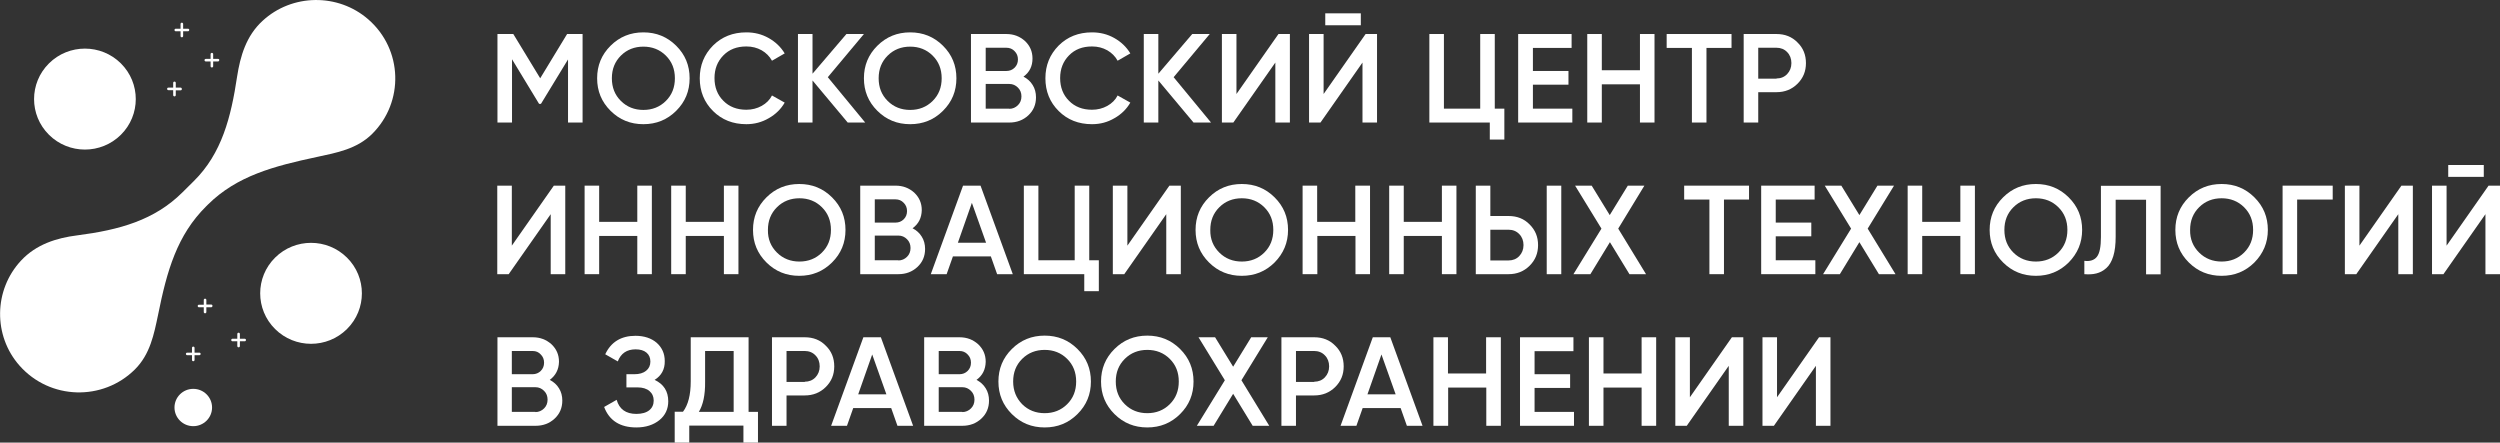
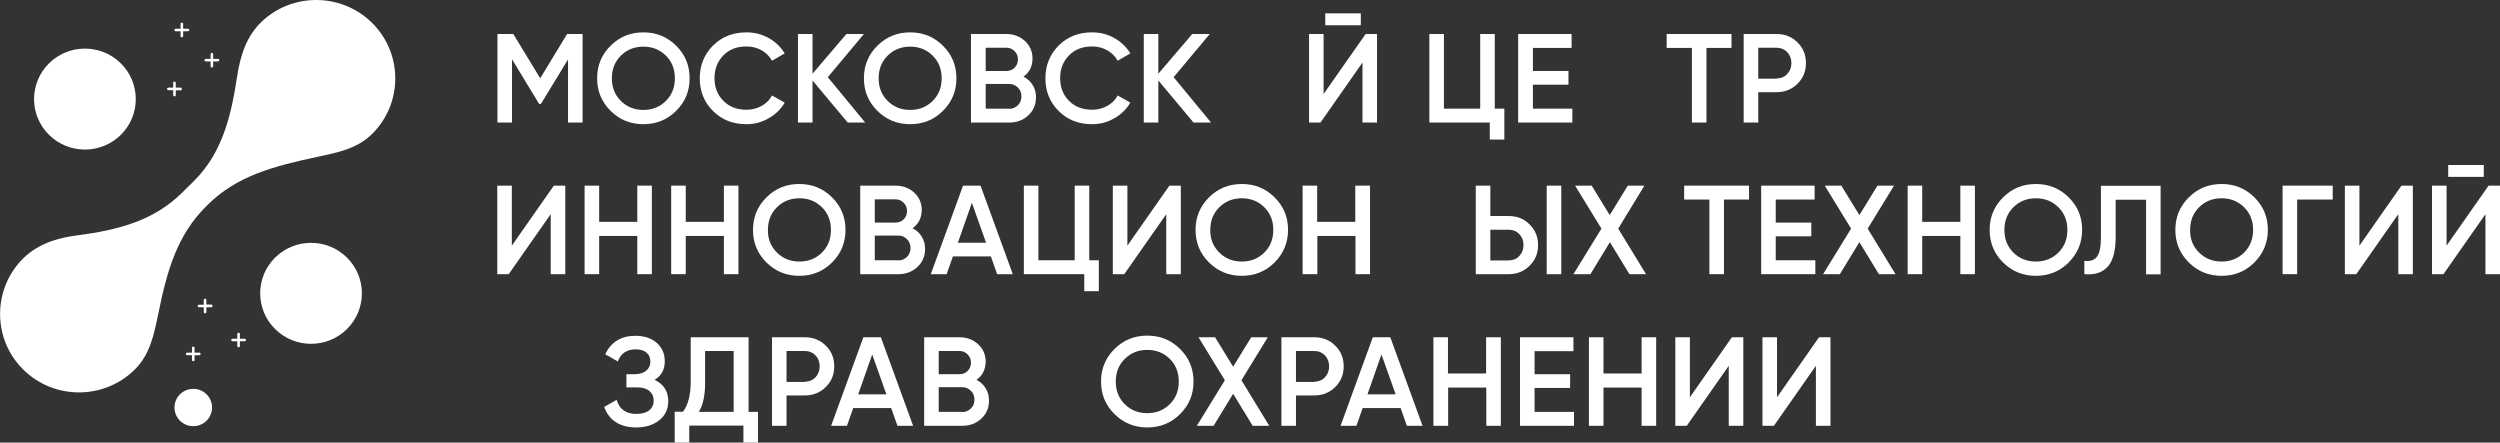
<svg xmlns="http://www.w3.org/2000/svg" width="305" height="54" viewBox="0 0 305 54" fill="none">
  <rect x="0" y="0" width="305" height="54" fill="#333333" stroke="none" />
  <g clip-path="url(#clip0_561_325)">
    <path d="M71.075 4.15V14.95H69.299V7.252L65.995 12.674H65.77L62.466 7.23V14.95H60.69V4.15H62.623L65.905 9.55L69.186 4.15H71.075V4.15Z" fill="white" />
    <path d="M82.493 13.522C81.392 14.616 80.066 15.151 78.492 15.151C76.919 15.151 75.593 14.616 74.491 13.522C73.39 12.429 72.85 11.112 72.85 9.55C72.85 7.988 73.39 6.672 74.491 5.578C75.593 4.485 76.919 3.949 78.492 3.949C80.066 3.949 81.392 4.485 82.493 5.578C83.595 6.672 84.134 7.988 84.134 9.55C84.134 11.112 83.595 12.429 82.493 13.522ZM75.75 12.317C76.492 13.054 77.413 13.411 78.492 13.411C79.571 13.411 80.493 13.054 81.234 12.317C81.976 11.581 82.336 10.666 82.336 9.55C82.336 8.435 81.976 7.52 81.234 6.783C80.493 6.047 79.571 5.69 78.492 5.69C77.413 5.69 76.492 6.047 75.75 6.783C75.008 7.52 74.648 8.435 74.648 9.55C74.648 10.666 75.008 11.581 75.75 12.317Z" fill="white" />
    <path d="M91.057 15.151C89.416 15.151 88.068 14.616 86.989 13.544C85.91 12.473 85.37 11.135 85.37 9.55C85.37 7.966 85.91 6.649 86.989 5.556C88.068 4.485 89.416 3.949 91.057 3.949C92.046 3.949 92.945 4.173 93.777 4.641C94.609 5.11 95.261 5.735 95.733 6.516L94.182 7.408C93.889 6.873 93.462 6.449 92.923 6.136C92.361 5.824 91.754 5.668 91.057 5.668C89.888 5.668 88.967 6.025 88.248 6.761C87.528 7.497 87.169 8.412 87.169 9.528C87.169 10.644 87.528 11.581 88.248 12.295C88.967 13.031 89.911 13.388 91.057 13.388C91.732 13.388 92.361 13.232 92.923 12.92C93.485 12.607 93.912 12.183 94.182 11.648L95.733 12.518C95.283 13.299 94.631 13.946 93.799 14.415C92.968 14.906 92.046 15.151 91.057 15.151Z" fill="white" />
    <path d="M105.555 14.95H103.42L99.127 9.818V14.95H97.351V4.15H99.127V8.993L103.263 4.15H105.398L100.992 9.417L105.555 14.95Z" fill="white" />
    <path d="M115.041 13.522C113.939 14.616 112.613 15.151 111.04 15.151C109.466 15.151 108.14 14.616 107.039 13.522C105.937 12.429 105.398 11.112 105.398 9.55C105.398 7.988 105.937 6.672 107.039 5.578C108.14 4.485 109.466 3.949 111.04 3.949C112.613 3.949 113.939 4.485 115.041 5.578C116.142 6.672 116.682 7.988 116.682 9.55C116.682 11.112 116.142 12.429 115.041 13.522ZM108.298 12.317C109.039 13.054 109.961 13.411 111.04 13.411C112.119 13.411 113.04 13.054 113.782 12.317C114.524 11.581 114.884 10.666 114.884 9.55C114.884 8.435 114.524 7.52 113.782 6.783C113.04 6.047 112.119 5.69 111.04 5.69C109.961 5.69 109.039 6.047 108.298 6.783C107.556 7.52 107.196 8.435 107.196 9.55C107.196 10.666 107.556 11.581 108.298 12.317Z" fill="white" />
    <path d="M124.864 9.35C125.336 9.595 125.718 9.93 125.988 10.376C126.257 10.8 126.392 11.313 126.392 11.871C126.392 12.764 126.077 13.5 125.448 14.08C124.819 14.66 124.054 14.95 123.133 14.95H118.458V4.15H122.773C123.672 4.15 124.414 4.44 125.043 4.998C125.65 5.578 125.965 6.27 125.965 7.14C125.965 8.078 125.605 8.814 124.864 9.35ZM122.773 5.824H120.256V8.658H122.796C123.178 8.658 123.515 8.524 123.785 8.256C124.054 7.988 124.189 7.654 124.189 7.252C124.189 6.85 124.054 6.516 123.785 6.248C123.515 5.958 123.178 5.824 122.773 5.824ZM123.133 13.277C123.537 13.277 123.897 13.121 124.189 12.831C124.482 12.54 124.616 12.183 124.616 11.759C124.616 11.335 124.482 10.979 124.189 10.688C123.897 10.398 123.56 10.242 123.133 10.242H120.256V13.255H123.133V13.277Z" fill="white" />
    <path d="M133.225 15.151C131.585 15.151 130.236 14.616 129.157 13.544C128.078 12.473 127.539 11.135 127.539 9.55C127.539 7.966 128.078 6.649 129.157 5.556C130.236 4.485 131.585 3.949 133.225 3.949C134.214 3.949 135.114 4.173 135.945 4.641C136.777 5.11 137.429 5.735 137.901 6.516L136.35 7.408C136.058 6.873 135.631 6.449 135.091 6.136C134.529 5.824 133.922 5.668 133.225 5.668C132.057 5.668 131.135 6.025 130.416 6.761C129.696 7.497 129.337 8.412 129.337 9.528C129.337 10.644 129.696 11.581 130.416 12.295C131.135 13.031 132.079 13.388 133.225 13.388C133.9 13.388 134.529 13.232 135.091 12.92C135.653 12.607 136.08 12.183 136.35 11.648L137.901 12.518C137.451 13.299 136.799 13.946 135.968 14.415C135.136 14.906 134.237 15.151 133.225 15.151Z" fill="white" />
    <path d="M147.746 14.95H145.611L141.317 9.818V14.95H139.542V4.15H141.317V8.993L145.453 4.15H147.589L143.183 9.417L147.746 14.95Z" fill="white" />
-     <path d="M155.591 14.95V7.631L150.466 14.95H149.072V4.15H150.848V11.469L155.973 4.15H157.366V14.95H155.591Z" fill="white" />
    <path d="M166.223 14.95V7.631L161.098 14.95H159.704V4.15H161.48V11.469L166.605 4.15H167.998V14.95H166.223ZM161.682 3.079V1.629H166.02V3.079H161.682Z" fill="white" />
    <path d="M182.362 13.255H183.531V17.026H181.755V14.95H174.382V4.15H176.158V13.255H180.586V4.15H182.362V13.255V13.255Z" fill="white" />
    <path d="M187.015 13.255H191.825V14.95H185.216V4.15H191.735V5.846H187.015V8.658H191.353V10.331H187.015V13.255Z" fill="white" />
-     <path d="M200.074 4.15H201.85V14.95H200.074V10.287H195.421V14.95H193.646V4.15H195.421V8.569H200.074V4.15Z" fill="white" />
    <path d="M211.246 4.15V5.846H208.189V14.95H206.413V5.846H203.333V4.15H211.246Z" fill="white" />
    <path d="M216.73 4.15C217.764 4.15 218.618 4.485 219.292 5.177C219.989 5.846 220.326 6.694 220.326 7.698C220.326 8.702 219.989 9.528 219.292 10.22C218.596 10.912 217.742 11.246 216.73 11.246H214.505V14.95H212.729V4.15H216.73ZM216.73 9.573C217.247 9.573 217.697 9.394 218.034 9.037C218.371 8.68 218.551 8.234 218.551 7.698C218.551 7.163 218.371 6.694 218.034 6.359C217.697 6.002 217.247 5.824 216.73 5.824H214.505V9.595H216.73V9.573Z" fill="white" />
    <path d="M67.186 33.449V26.13L62.061 33.449H60.667V22.649H62.443V29.968L67.568 22.649H68.962V33.449H67.186Z" fill="white" />
    <path d="M77.75 22.649H79.526V33.449H77.75V28.785H73.097V33.449H71.322V22.649H73.097V27.067H77.75V22.649Z" fill="white" />
    <path d="M88.315 22.649H90.091V33.449H88.315V28.785H83.662V33.449H81.886V22.649H83.662V27.067H88.315V22.649Z" fill="white" />
    <path d="M101.509 32.021C100.408 33.114 99.082 33.65 97.508 33.65C95.935 33.65 94.609 33.114 93.507 32.021C92.406 30.927 91.867 29.611 91.867 28.049C91.867 26.487 92.406 25.17 93.507 24.077C94.609 22.983 95.935 22.448 97.508 22.448C99.082 22.448 100.408 22.983 101.509 24.077C102.611 25.17 103.15 26.487 103.15 28.049C103.15 29.611 102.611 30.927 101.509 32.021ZM94.789 30.816C95.53 31.552 96.452 31.909 97.531 31.909C98.61 31.909 99.531 31.552 100.273 30.816C101.015 30.079 101.375 29.165 101.375 28.049C101.375 26.933 101.015 26.018 100.273 25.282C99.531 24.546 98.61 24.189 97.531 24.189C96.452 24.189 95.53 24.546 94.789 25.282C94.047 26.018 93.687 26.933 93.687 28.049C93.665 29.165 94.047 30.079 94.789 30.816Z" fill="white" />
    <path d="M111.332 27.848C111.804 28.093 112.186 28.428 112.456 28.874C112.726 29.298 112.861 29.811 112.861 30.369C112.861 31.262 112.546 31.998 111.917 32.578C111.287 33.159 110.523 33.449 109.601 33.449H104.948V22.649H109.264C110.163 22.649 110.905 22.939 111.534 23.497C112.141 24.077 112.456 24.768 112.456 25.639C112.434 26.576 112.074 27.312 111.332 27.848ZM109.264 24.322H106.724V27.156H109.264C109.646 27.156 109.983 27.022 110.253 26.755C110.523 26.487 110.658 26.152 110.658 25.75C110.658 25.349 110.523 25.014 110.253 24.746C109.983 24.456 109.646 24.322 109.264 24.322ZM109.601 31.775C110.006 31.775 110.366 31.619 110.658 31.329C110.95 31.039 111.085 30.682 111.085 30.258C111.085 29.834 110.95 29.477 110.658 29.187C110.366 28.897 110.028 28.74 109.601 28.74H106.724V31.753H109.601V31.775Z" fill="white" />
    <path d="M121.649 33.449L120.885 31.284H116.255L115.49 33.449H113.557L117.491 22.649H119.626L123.56 33.449H121.649ZM116.862 29.611H120.301L118.57 24.746L116.862 29.611Z" fill="white" />
    <path d="M132.888 31.753H134.057V35.524H132.281V33.449H124.909V22.649H126.684V31.753H131.113V22.649H132.888V31.753V31.753Z" fill="white" />
    <path d="M142.284 33.449V26.13L137.159 33.449H135.765V22.649H137.541V29.968L142.666 22.649H144.06V33.449H142.284Z" fill="white" />
    <path d="M155.501 32.021C154.399 33.114 153.073 33.65 151.5 33.65C149.926 33.65 148.6 33.114 147.499 32.021C146.397 30.927 145.858 29.611 145.858 28.049C145.858 26.487 146.397 25.17 147.499 24.077C148.6 22.983 149.926 22.448 151.5 22.448C153.073 22.448 154.399 22.983 155.501 24.077C156.602 25.17 157.142 26.487 157.142 28.049C157.142 29.611 156.58 30.927 155.501 32.021ZM148.758 30.816C149.499 31.552 150.421 31.909 151.5 31.909C152.579 31.909 153.5 31.552 154.242 30.816C154.984 30.079 155.343 29.165 155.343 28.049C155.343 26.933 154.984 26.018 154.242 25.282C153.5 24.546 152.579 24.189 151.5 24.189C150.421 24.189 149.499 24.546 148.758 25.282C148.016 26.018 147.656 26.933 147.656 28.049C147.634 29.165 148.016 30.079 148.758 30.816Z" fill="white" />
    <path d="M165.368 22.649H167.144V33.449H165.368V28.785H160.716V33.449H158.917V22.649H160.693V27.067H165.346V22.649H165.368Z" fill="white" />
-     <path d="M175.911 22.649H177.686V33.449H175.911V28.785H171.258V33.449H169.482V22.649H171.258V27.067H175.911V22.649Z" fill="white" />
    <path d="M180.046 33.449V22.649H181.822V26.353H184.047C185.081 26.353 185.936 26.688 186.61 27.379C187.307 28.071 187.644 28.897 187.644 29.901C187.644 30.905 187.307 31.73 186.61 32.422C185.913 33.114 185.059 33.449 184.047 33.449H180.046ZM181.822 31.775H184.047C184.564 31.775 185.014 31.597 185.351 31.24C185.688 30.883 185.868 30.436 185.868 29.901C185.868 29.365 185.688 28.897 185.351 28.562C185.014 28.205 184.564 28.026 184.047 28.026H181.822V31.775ZM188.7 33.449V22.649H190.476V33.449H188.7Z" fill="white" />
    <path d="M200.816 33.449H198.793L196.41 29.544L194.028 33.449H191.96L195.376 27.892L192.162 22.649H194.185L196.388 26.241L198.591 22.649H200.614L197.422 27.892L200.816 33.449Z" fill="white" />
    <path d="M213.381 22.649V24.345H210.324V33.449H208.548V24.345H205.469V22.649H213.381V22.649Z" fill="white" />
    <path d="M216.663 31.753H221.473V33.449H214.864V22.649H221.383V24.345H216.64V27.156H220.978V28.83H216.64V31.753H216.663Z" fill="white" />
    <path d="M231.251 33.449H229.228L226.845 29.544L224.462 33.449H222.417L225.834 27.892L222.619 22.649H224.642L226.845 26.241L229.048 22.649H231.071L227.857 27.892L231.251 33.449Z" fill="white" />
    <path d="M239.163 22.649H240.938V33.449H239.163V28.785H234.51V33.449H232.734V22.649H234.51V27.067H239.163V22.649Z" fill="white" />
    <path d="M252.38 32.021C251.278 33.114 249.952 33.65 248.379 33.65C246.805 33.65 245.479 33.114 244.378 32.021C243.276 30.927 242.737 29.611 242.737 28.049C242.737 26.487 243.276 25.17 244.378 24.077C245.479 22.983 246.805 22.448 248.379 22.448C249.952 22.448 251.278 22.983 252.38 24.077C253.481 25.17 254.021 26.487 254.021 28.049C254.021 29.611 253.459 30.927 252.38 32.021ZM245.636 30.816C246.378 31.552 247.3 31.909 248.379 31.909C249.458 31.909 250.379 31.552 251.121 30.816C251.863 30.079 252.222 29.165 252.222 28.049C252.222 26.933 251.863 26.018 251.121 25.282C250.379 24.546 249.458 24.189 248.379 24.189C247.3 24.189 246.378 24.546 245.636 25.282C244.895 26.018 244.535 26.933 244.535 28.049C244.535 29.165 244.895 30.079 245.636 30.816Z" fill="white" />
    <path d="M254.29 33.449V31.82C254.965 31.909 255.482 31.753 255.819 31.329C256.156 30.905 256.313 30.102 256.313 28.919V22.671H263.596V33.471H261.82V24.367H258.111V28.874C258.111 29.812 258.022 30.615 257.819 31.262C257.617 31.909 257.325 32.4 256.965 32.712C256.583 33.047 256.201 33.248 255.751 33.36C255.324 33.471 254.83 33.493 254.29 33.449Z" fill="white" />
    <path d="M275.037 32.021C273.936 33.114 272.61 33.65 271.036 33.65C269.463 33.65 268.137 33.114 267.035 32.021C265.934 30.927 265.394 29.611 265.394 28.049C265.394 26.487 265.934 25.17 267.035 24.077C268.137 22.983 269.463 22.448 271.036 22.448C272.61 22.448 273.936 22.983 275.037 24.077C276.139 25.17 276.678 26.487 276.678 28.049C276.678 29.611 276.116 30.927 275.037 32.021ZM268.294 30.816C269.036 31.552 269.957 31.909 271.036 31.909C272.115 31.909 273.037 31.552 273.778 30.816C274.52 30.079 274.88 29.165 274.88 28.049C274.88 26.933 274.52 26.018 273.778 25.282C273.037 24.546 272.115 24.189 271.036 24.189C269.957 24.189 269.036 24.546 268.294 25.282C267.552 26.018 267.193 26.933 267.193 28.049C267.17 29.165 267.552 30.079 268.294 30.816Z" fill="white" />
    <path d="M284.59 22.649V24.345H280.252V33.449H278.476V22.649H284.59V22.649Z" fill="white" />
    <path d="M292.592 33.449V26.13L287.467 33.449H286.074V22.649H287.849V29.968L292.974 22.649H294.368V33.449H292.592Z" fill="white" />
    <path d="M303.224 33.449V26.13L298.099 33.449H296.706V22.649H298.482V29.968L303.606 22.649H305V33.449H303.224ZM298.684 21.578V20.127H303.022V21.578H298.684Z" fill="white" />
-     <path d="M67.073 46.346C67.546 46.592 67.928 46.926 68.197 47.373C68.467 47.797 68.602 48.31 68.602 48.868C68.602 49.76 68.287 50.497 67.658 51.077C67.028 51.657 66.264 51.947 65.343 51.947H60.69V41.147H65.005C65.905 41.147 66.646 41.437 67.276 41.995C67.883 42.575 68.197 43.267 68.197 44.137C68.175 45.074 67.793 45.811 67.073 46.346ZM64.983 42.821H62.443V45.654H64.983C65.365 45.654 65.702 45.52 65.972 45.253C66.242 44.985 66.377 44.65 66.377 44.249C66.377 43.847 66.242 43.512 65.972 43.245C65.702 42.954 65.388 42.821 64.983 42.821ZM65.32 50.273C65.725 50.273 66.085 50.117 66.377 49.827C66.669 49.537 66.804 49.18 66.804 48.756C66.804 48.332 66.669 47.975 66.377 47.685C66.085 47.395 65.747 47.239 65.32 47.239H62.443V50.251H65.32V50.273Z" fill="white" />
    <path d="M79.863 46.346C80.965 46.859 81.527 47.73 81.527 48.957C81.527 49.894 81.167 50.675 80.448 51.255C79.728 51.835 78.784 52.148 77.638 52.148C75.66 52.148 74.334 51.322 73.704 49.649L75.233 48.778C75.548 49.916 76.357 50.497 77.638 50.497C78.312 50.497 78.852 50.34 79.212 50.05C79.571 49.76 79.751 49.359 79.751 48.868C79.751 48.377 79.571 47.997 79.234 47.707C78.897 47.417 78.402 47.261 77.773 47.261H76.424V45.654H77.391C77.998 45.654 78.47 45.521 78.829 45.23C79.167 44.963 79.346 44.583 79.346 44.115C79.346 43.646 79.189 43.289 78.874 43.021C78.56 42.754 78.11 42.62 77.548 42.62C76.469 42.62 75.75 43.111 75.368 44.093L73.839 43.222C74.536 41.727 75.772 40.968 77.526 40.968C78.582 40.968 79.459 41.259 80.111 41.816C80.763 42.397 81.1 43.133 81.1 44.048C81.122 45.052 80.695 45.833 79.863 46.346Z" fill="white" />
    <path d="M91.304 50.251H92.473V54H90.698V51.925H84.089V54H82.313V50.229H83.325C83.954 49.403 84.269 48.176 84.269 46.525V41.147H91.327V50.251H91.304ZM85.258 50.251H89.506V42.821H86.022V46.569C86.045 48.176 85.775 49.403 85.258 50.251Z" fill="white" />
    <path d="M98.183 41.147C99.217 41.147 100.071 41.482 100.745 42.173C101.442 42.843 101.779 43.691 101.779 44.695C101.779 45.699 101.442 46.525 100.745 47.216C100.048 47.908 99.194 48.243 98.183 48.243H95.957V51.947H94.182V41.147H98.183ZM98.183 46.569C98.7 46.569 99.149 46.391 99.486 46.034C99.823 45.677 100.003 45.23 100.003 44.695C100.003 44.159 99.823 43.691 99.486 43.356C99.149 42.999 98.7 42.821 98.183 42.821H95.957V46.592H98.183V46.569Z" fill="white" />
    <path d="M109.489 51.947L108.725 49.782H104.094L103.33 51.947H101.397L105.331 41.147H107.466L111.4 51.947H109.489ZM104.701 48.109H108.14L106.409 43.245L104.701 48.109Z" fill="white" />
    <path d="M119.132 46.346C119.604 46.592 119.986 46.926 120.256 47.373C120.525 47.797 120.66 48.31 120.66 48.868C120.66 49.76 120.346 50.497 119.716 51.077C119.087 51.657 118.323 51.947 117.401 51.947H112.748V41.147H117.064C117.963 41.147 118.705 41.437 119.334 41.995C119.941 42.575 120.256 43.267 120.256 44.137C120.233 45.074 119.874 45.811 119.132 46.346ZM117.064 42.821H114.524V45.654H117.064C117.446 45.654 117.783 45.52 118.053 45.253C118.323 44.985 118.458 44.65 118.458 44.249C118.458 43.847 118.323 43.512 118.053 43.245C117.783 42.954 117.446 42.821 117.064 42.821ZM117.401 50.273C117.806 50.273 118.165 50.117 118.458 49.827C118.75 49.537 118.885 49.18 118.885 48.756C118.885 48.332 118.75 47.975 118.458 47.685C118.165 47.395 117.828 47.239 117.401 47.239H114.524V50.251H117.401V50.273Z" fill="white" />
-     <path d="M131.45 50.519C130.348 51.612 129.022 52.148 127.449 52.148C125.875 52.148 124.549 51.612 123.448 50.519C122.346 49.426 121.807 48.109 121.807 46.547C121.807 44.985 122.346 43.669 123.448 42.575C124.549 41.482 125.875 40.946 127.449 40.946C129.022 40.946 130.348 41.482 131.45 42.575C132.551 43.669 133.091 44.985 133.091 46.547C133.091 48.109 132.551 49.426 131.45 50.519ZM124.706 49.314C125.448 50.05 126.37 50.407 127.449 50.407C128.528 50.407 129.449 50.05 130.191 49.314C130.933 48.578 131.292 47.663 131.292 46.547C131.292 45.431 130.933 44.517 130.191 43.78C129.449 43.044 128.528 42.687 127.449 42.687C126.37 42.687 125.448 43.044 124.706 43.78C123.965 44.517 123.605 45.431 123.605 46.547C123.605 47.663 123.987 48.578 124.706 49.314Z" fill="white" />
    <path d="M143.97 50.519C142.868 51.612 141.542 52.148 139.969 52.148C138.395 52.148 137.069 51.612 135.968 50.519C134.866 49.426 134.327 48.109 134.327 46.547C134.327 44.985 134.866 43.669 135.968 42.575C137.069 41.482 138.395 40.946 139.969 40.946C141.542 40.946 142.868 41.482 143.97 42.575C145.071 43.669 145.611 44.985 145.611 46.547C145.611 48.109 145.071 49.426 143.97 50.519ZM137.226 49.314C137.968 50.05 138.89 50.407 139.969 50.407C141.048 50.407 141.969 50.05 142.711 49.314C143.453 48.578 143.812 47.663 143.812 46.547C143.812 45.431 143.453 44.517 142.711 43.78C141.969 43.044 141.048 42.687 139.969 42.687C138.89 42.687 137.968 43.044 137.226 43.78C136.485 44.517 136.125 45.431 136.125 46.547C136.125 47.663 136.485 48.578 137.226 49.314Z" fill="white" />
    <path d="M154.849 51.947H152.826L150.443 48.042L148.061 51.947H146.015L149.432 46.391L146.218 41.147H148.241L150.443 44.739L152.646 41.147H154.669L151.455 46.391L154.849 51.947Z" fill="white" />
    <path d="M160.334 41.147C161.368 41.147 162.222 41.482 162.896 42.173C163.593 42.843 163.93 43.691 163.93 44.695C163.93 45.699 163.593 46.525 162.896 47.216C162.199 47.908 161.345 48.243 160.334 48.243H158.108V51.947H156.333V41.147H160.334ZM160.334 46.569C160.851 46.569 161.3 46.391 161.637 46.034C161.974 45.677 162.154 45.23 162.154 44.695C162.154 44.159 161.974 43.691 161.637 43.356C161.3 42.999 160.851 42.821 160.334 42.821H158.108V46.592H160.334V46.569Z" fill="white" />
    <path d="M171.64 51.947L170.876 49.782H166.245L165.481 51.947H163.548L167.481 41.147H169.617L173.55 51.947H171.64ZM166.83 48.109H170.269L168.538 43.245L166.83 48.109Z" fill="white" />
    <path d="M181.328 41.147H183.103V51.947H181.328V47.283H176.675V51.947H174.877V41.147H176.652V45.565H181.305V41.147H181.328Z" fill="white" />
    <path d="M187.217 50.251H192.027V51.947H185.441V41.147H191.96V42.843H187.217V45.654H191.555V47.328H187.217V50.251Z" fill="white" />
    <path d="M200.276 41.147H202.052V51.947H200.276V47.283H195.624V51.947H193.848V41.147H195.624V45.565H200.276V41.147Z" fill="white" />
    <path d="M210.908 51.947V44.628L205.783 51.947H204.39V41.147H206.166V48.466L211.29 41.147H212.684V51.947H210.908V51.947Z" fill="white" />
    <path d="M221.54 51.947V44.628L216.415 51.947H215.022V41.147H216.797V48.466L221.922 41.147H223.316V51.947H221.54V51.947Z" fill="white" />
    <path d="M14.748 16.444C17.17 14.039 17.17 10.139 14.748 7.734C12.325 5.329 8.397 5.329 5.974 7.734C3.551 10.139 3.551 14.039 5.974 16.444C8.397 18.849 12.325 18.849 14.748 16.444Z" fill="white" />
    <path d="M42.333 40.141C44.756 37.736 44.756 33.836 42.333 31.431C39.91 29.026 35.982 29.026 33.56 31.431C31.137 33.836 31.137 37.736 33.56 40.141C35.982 42.546 39.91 42.546 42.333 40.141Z" fill="white" />
    <path d="M23.579 51.992C24.846 51.992 25.872 50.973 25.872 49.716C25.872 48.459 24.846 47.44 23.579 47.44C22.313 47.44 21.287 48.459 21.287 49.716C21.287 50.973 22.313 51.992 23.579 51.992Z" fill="white" />
    <path d="M44.933 2.365C41.247 -0.848 35.627 -0.781 32.031 2.544C30.03 4.374 29.311 6.873 28.929 9.327C28.187 14.281 27.063 18.721 23.647 22.091L22.253 23.474C18.836 26.866 14.588 28.049 9.396 28.718C6.901 29.031 4.406 29.812 2.563 31.797C-0.764 35.368 -0.854 40.946 2.383 44.606C6.092 48.801 12.543 48.957 16.454 45.074C18.319 43.222 18.791 40.768 19.286 38.403C20.365 33.025 21.601 28.696 25.153 25.17L25.355 24.969C28.906 21.444 33.447 20.261 38.684 19.145C41.067 18.632 43.539 18.186 45.405 16.334C49.316 12.451 49.159 6.047 44.933 2.365Z" fill="white" />
    <path d="M22.927 3.503H22.343V2.923C22.343 2.834 22.276 2.767 22.186 2.767C22.096 2.767 22.028 2.834 22.028 2.923V3.503H21.444C21.354 3.503 21.287 3.57 21.287 3.66C21.287 3.749 21.354 3.816 21.444 3.816H22.028V4.396C22.028 4.485 22.096 4.552 22.186 4.552C22.276 4.552 22.343 4.485 22.343 4.396V3.816H22.927C23.017 3.816 23.085 3.749 23.085 3.66C23.107 3.593 23.04 3.503 22.927 3.503Z" fill="white" />
    <path d="M26.591 7.185H26.007V6.605C26.007 6.516 25.939 6.449 25.849 6.449C25.759 6.449 25.692 6.516 25.692 6.605V7.185H25.108C25.018 7.185 24.95 7.252 24.95 7.341C24.95 7.431 25.018 7.497 25.108 7.497H25.692V8.078C25.692 8.167 25.759 8.234 25.849 8.234C25.939 8.234 26.007 8.167 26.007 8.078V7.497H26.591C26.681 7.497 26.748 7.431 26.748 7.341C26.771 7.252 26.704 7.185 26.591 7.185Z" fill="white" />
    <path d="M25.759 37.153H25.175V36.595C25.175 36.506 25.108 36.439 25.018 36.439C24.928 36.439 24.86 36.506 24.86 36.595V37.175H24.276C24.186 37.175 24.119 37.242 24.119 37.331C24.119 37.421 24.186 37.488 24.276 37.488H24.86V38.068C24.86 38.157 24.928 38.224 25.018 38.224C25.108 38.224 25.175 38.157 25.175 38.068V37.488H25.759C25.849 37.488 25.917 37.421 25.917 37.331C25.939 37.242 25.872 37.153 25.759 37.153Z" fill="white" />
    <path d="M29.851 41.326H29.266V40.746C29.266 40.656 29.199 40.589 29.109 40.589C29.019 40.589 28.951 40.656 28.951 40.746V41.326H28.367C28.277 41.326 28.21 41.393 28.21 41.482C28.21 41.571 28.277 41.638 28.367 41.638H28.951V42.218C28.951 42.307 29.019 42.374 29.109 42.374C29.199 42.374 29.266 42.307 29.266 42.218V41.638H29.851C29.94 41.638 30.008 41.571 30.008 41.482C30.03 41.415 29.94 41.326 29.851 41.326Z" fill="white" />
    <path d="M24.321 43.022H23.736V42.441C23.736 42.352 23.669 42.285 23.579 42.285C23.489 42.285 23.422 42.352 23.422 42.441V43.022H22.837C22.747 43.022 22.68 43.089 22.68 43.178C22.68 43.267 22.747 43.334 22.837 43.334H23.422V43.914C23.422 44.003 23.489 44.07 23.579 44.07C23.669 44.07 23.736 44.003 23.736 43.914V43.334H24.321C24.411 43.334 24.478 43.267 24.478 43.178C24.478 43.089 24.411 43.022 24.321 43.022Z" fill="white" />
    <path d="M22.028 10.688H21.444V10.108C21.444 10.019 21.376 9.952 21.286 9.952C21.197 9.952 21.129 10.019 21.129 10.108V10.688H20.545C20.455 10.688 20.387 10.755 20.387 10.845C20.387 10.934 20.455 11.001 20.545 11.001H21.129V11.603C21.129 11.693 21.197 11.76 21.286 11.76C21.376 11.76 21.444 11.693 21.444 11.603V11.023H22.028C22.118 11.023 22.186 10.956 22.186 10.867C22.186 10.755 22.118 10.688 22.028 10.688Z" fill="white" />
  </g>
  <defs>
    <clipPath id="clip0_561_325">
      <rect width="305" height="54" fill="white" />
    </clipPath>
  </defs>
</svg>